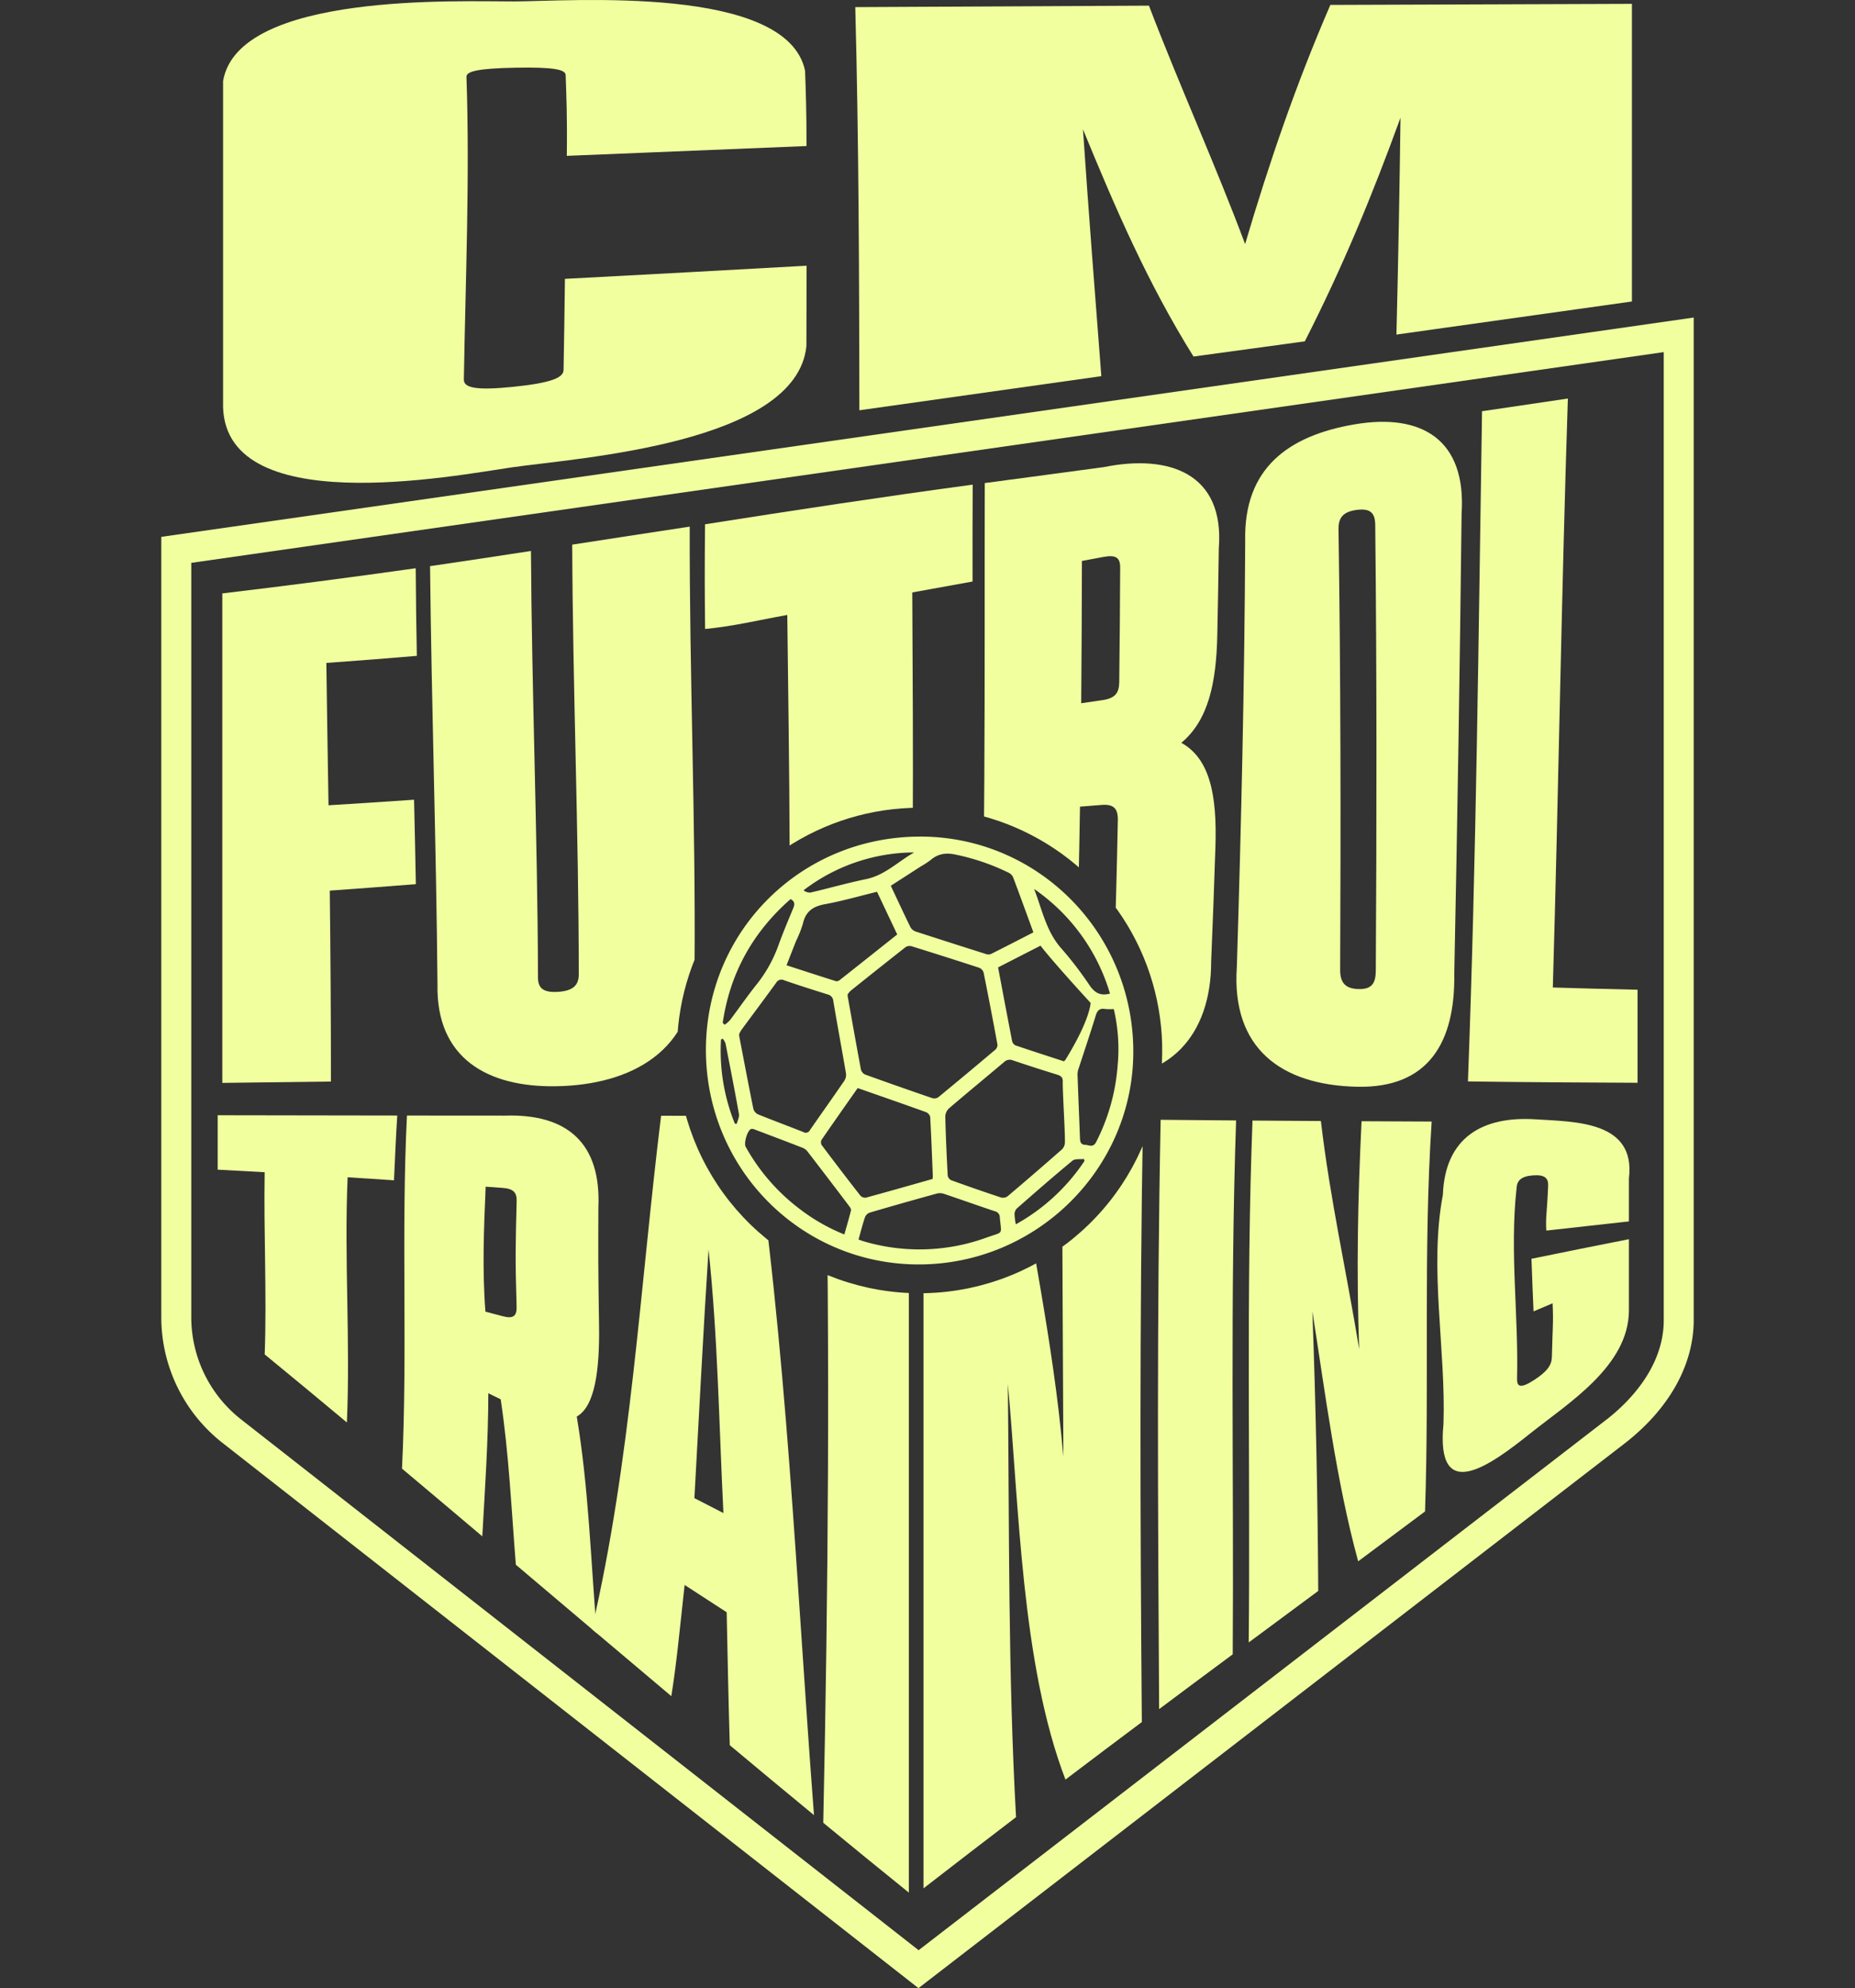
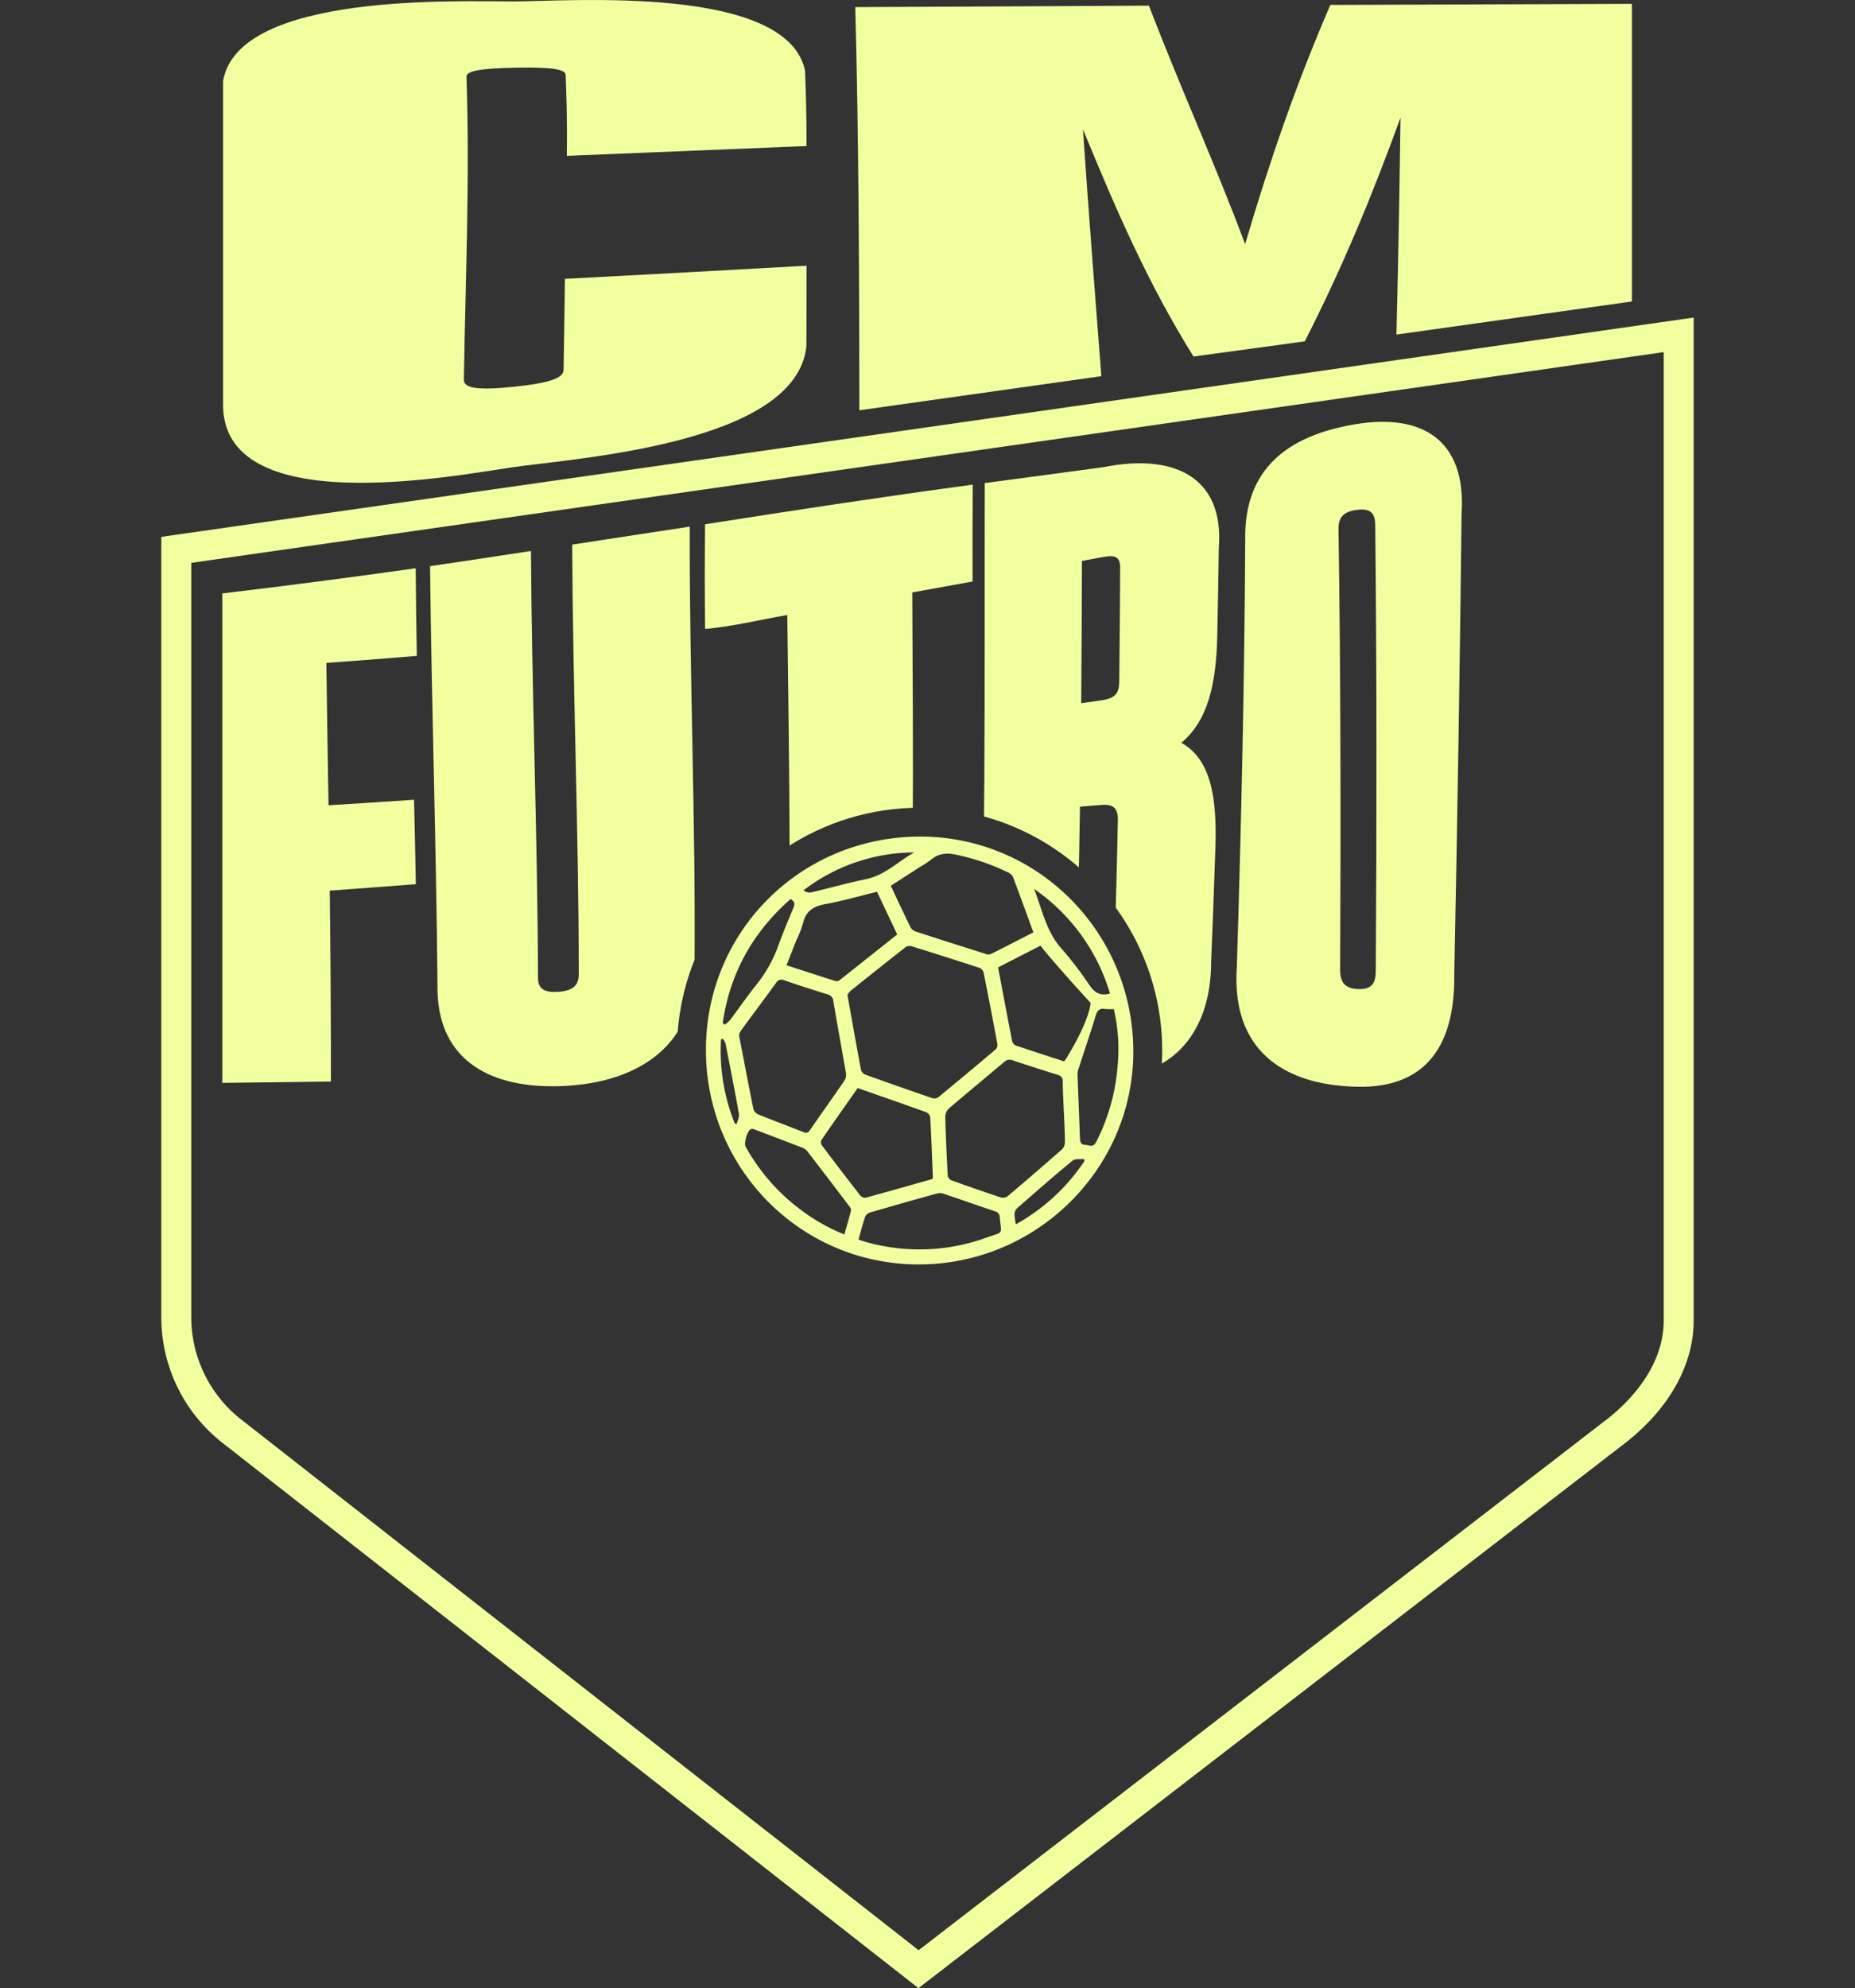
<svg xmlns="http://www.w3.org/2000/svg" id="Logo-Y" width="661.332" height="708.476" viewBox="0 0 661.332 708.476">
  <rect x="0" y="0" width="661.332" height="708.476" fill="#333333" stroke="none" />
  <defs>
    <clipPath id="clip-path">
      <rect id="Rectangle_93" data-name="Rectangle 93" width="661.332" height="708.475" fill="#f2ff9f" />
    </clipPath>
    <clipPath id="clip-path-2">
      <path id="Path_242" data-name="Path 242" d="M40.371 152.5V347.954H220a86.5 86.5.0 11169.685.0H576.009V75.874z" transform="translate(-40.371 -75.874)" fill="#f2ff9f" />
    </clipPath>
    <clipPath id="clip-path-3">
-       <path id="Path_251" data-name="Path 251" d="M389.579 249.513a86.487 86.487.0 01-169.467.0H40.371v77.319a51.9 51.9.0 0019.9 40.859l244.72 191.642 248.98-191.959c12.238-9.662 21.784-23.1 22.037-38.694V249.513z" transform="translate(-40.371 -249.513)" fill="#f2ff9f" />
-     </clipPath>
+       </clipPath>
  </defs>
  <g id="Group_213" data-name="Group 213">
    <g id="Group_212" data-name="Group 212" clip-path="url(#clip-path)">
      <path id="Path_234" data-name="Path 234" d="M50.667 143.24q0-57.174.0-114.35C56.053-2.942 135.553.584 154.5.507c20.056-.082 97.25-5.987 103.655 24.7.262 7.662.52 13.919.524 26.831q-42.733 1.757-85.464 3.5c.184-13.968-.155-21.2-.411-28.8-.066-1.948-4.213-2.87-17.753-2.622s-17.666 1.311-17.611 3.253c1.217 35.882-.336 71.986-.931 107.876-.053 2.89 4.059 3.992 17.682 2.592s17.816-3.271 17.866-6c.2-10.648.3-18.5.49-32.466q43.079-2.275 86.149-4.683c0 12.91-.033 19.467-.068 28.7-3.621 34.823-81.785 39.8-104.919 43.138-19.985 2.881-104.291 19.33-103.04-23.272" transform="translate(28.862 0)" fill="#f2ff9f" />
      <path id="Path_235" data-name="Path 235" d="M194.239 2.037q52.349-.29 104.7-.52c10.894 28.511 23.555 56.28 34.284 84.965C341.938 57 351.435 29.393 363.613 1.255q53.757-.2 107.515-.38-.009 53.03.0 106.06-41.977 5.887-83.954 11.791.951-38.65 1.449-77.293c-10.16 27.944-20.666 53.3-34.119 79.709-15.828 2.157-23.77 3.238-39.681 5.411-16.269-26.079-27.693-52.458-39.406-80.971 1.99 29.346 4.289 58.64 6.544 87.96L195.7 145.706c-.072-47.907-.195-95.779-1.46-143.669" transform="translate(110.676 0.499)" fill="#f2ff9f" />
    </g>
  </g>
  <g id="Group_215" data-name="Group 215" transform="translate(63.374 119.106)">
    <g id="Group_214" data-name="Group 214" clip-path="url(#clip-path-2)">
      <path id="Path_236" data-name="Path 236" d="M87.579 162.733q.344 25.365.772 50.729c12.444-.76 18.42-1.154 30.5-1.984.276 12.054.414 18.056.634 30.087-12.125.95-18.136 1.408-30.686 2.306q.405 34.021.419 68.035c-14.623.2-22.158.3-38.727.482V137.964q34.536-4.1 68.947-8.971c.088 12.662.181 18.888.4 31.225-12.841 1.069-19.148 1.565-32.258 2.515" transform="translate(-34.605 -45.607)" fill="#f2ff9f" />
      <path id="Path_237" data-name="Path 237" d="M190.245 119.546c-.137 52.348 2.136 104.655 1.724 157 .226 29.671-22.5 42-49.416 42.421-24.635.385-42.706-10.15-42.235-36.146-.429-49.739-2.127-99.453-2.647-149.191 14-2.045 21.01-3.116 35.969-5.408.3 50.668 2.348 101.3 2.512 151.97-.013 3.709 1.749 5.482 7.154 5.133s7.354-2.392 7.38-6.147c-.016-51.086-2.147-102.131-2.33-153.216 15.616-2.4 23.815-3.675 41.89-6.416" transform="translate(-7.722 -50.99)" fill="#f2ff9f" />
      <path id="Path_238" data-name="Path 238" d="M255.535 144.537c-8.237 1.5-12.483 2.264-21.5 3.89.286 57.5.774 114.887-1.808 172.346-15.618-.006-24.012.0-43.347.042 2.392-54.834 1.21-109.513.6-164.367-11.2 2.016-18.966 4-29.3 5-.149-13.8-.181-21.112-.019-37.306 31.766-5 63.548-9.832 95.42-14.131-.077 13.813-.072 20.707-.05 34.521" transform="translate(27.825 -56.42)" fill="#f2ff9f" />
      <path id="Path_239" data-name="Path 239" d="M224.57 112.215c17.71-2.381 25.63-3.388 42.466-5.684 23.25-4.712 43.067 2.232 40.972 28.947-.162 11.623-.272 17.892-.537 30.857-.352 17.232-3.223 30.432-12.822 38.443 10.1 5.615 12.778 18.385 12.152 37.144-.557 16.695-.863 25.032-1.52 40.8.025 26.153-14.94 43.234-42.026 41.059-16.18-.119-23.906-.16-41.221-.207 3.143-70.441 2.348-140.873 2.537-211.362m41.989 77.352c4.411-.642 5.907-2.476 5.951-6.4.193-16.965.254-25.272.334-40.838.017-3.479-1.474-4.625-5.94-3.789-3.089.578-4.626.863-7.7 1.435q-.047 25.355-.254 50.707l7.609-1.115m-1.8 98.231c4.3.055 5.782-1.509 5.915-5.449q.852-25.009 1.333-50.034c.08-3.921-1.336-5.745-5.7-5.4l-7.791.612q-.462 30.1-1.428 60.183l7.673.089" transform="translate(63.139 -59.186)" fill="#f2ff9f" />
      <path id="Path_240" data-name="Path 240" d="M361.083 128.392q-.932 82.056-2.612 164.1c.347 24.192-9.03 40.741-34.562 40.212-27.339-.568-44.953-13.846-42.956-42.712 1.562-50.637 2.749-101.294 2.981-151.957-.531-25.628 15.216-37.32 38.953-41.369 24.191-4.127 39.877 5.612 38.2 31.724m-37.413-1.246c-5.023.666-6.548 2.934-6.475 6.976.783 52.274.829 104.548.584 156.827-.025 4.425 1.587 6.775 6.444 6.942s6.23-2.077 6.263-6.513c.325-52.971.37-105.941-.2-158.91-.053-4.1-1.589-5.987-6.612-5.322" transform="translate(96.623 -64.546)" fill="#f2ff9f" />
-       <path id="Path_241" data-name="Path 241" d="M393.853 301.135V334.3c-20.158-.088-40.315-.2-60.471-.484 2.984-79.559 3.78-159.221 5.022-238.822 12.478-1.859 18.629-2.771 30.6-4.524-2.306 69.942-3.314 139.925-5.362 209.876 10.813.325 16.627.483 30.209.79" transform="translate(126.584 -67.558)" fill="#f2ff9f" />
    </g>
  </g>
  <g id="Group_217" data-name="Group 217" transform="translate(63.374 391.684)">
    <g id="Group_216" data-name="Group 216" clip-path="url(#clip-path-3)">
      <path id="Path_243" data-name="Path 243" d="M209.737 253.543c13.207.195 19.486.281 31.575.438 5.931 40.957 14.709 79.2 18.29 120.664-.181-40.15-.424-80.293-.48-120.444 11.988.141 17.72.2 28.857.312-1.223 71.557-1 143.1-.407 214.669-10.475 7.843-15.877 11.9-27.228 20.5-15.8-41.226-16.494-97.795-20.533-141.043.523 51.37.052 103.124 2.917 154.436-12.511 9.551-19.059 14.577-32.991 25.362q0-137.448.0-274.894" transform="translate(56.132 -247.217)" fill="#f2ff9f" />
      <path id="Path_244" data-name="Path 244" d="M290.84 254.427c-2.18 63.437-.777 126.764-1.2 190.243-10.224 7.582-15.422 11.442-26.242 19.527-.43-70.022-.859-139.994.542-210 11.067.1 16.407.149 26.9.228" transform="translate(86.471 -246.843)" fill="#f2ff9f" />
      <path id="Path_245" data-name="Path 245" d="M284.943 254.371c9.9.071 14.744.1 24.382.157 3.235 27.7 9.18 53.894 13.649 81.317-1-27.628-.51-53.627.854-81.238 9.976.05 14.935.072 24.99.116-3.033 46.4-.793 92.465-2.363 138.939-9.672 7.243-14.4 10.758-23.839 17.773-7.789-28.479-11.747-60.037-16.335-89.153 1.246 33.292 1.9 66.391 2.1 99.708-9.83 7.281-14.737 10.909-24.789 18.356.623-62.066-.994-123.955 1.35-185.975" transform="translate(98.215 -246.745)" fill="#f2ff9f" />
      <path id="Path_246" data-name="Path 246" d="M365.282 293.783c-.308-4.8.24-5.833.65-16.034.105-2.618-1.185-3.989-5.488-3.637s-5.637 1.973-5.772 4.633c-2.485 22.363.752 45.266.176 67.747-.079 2.934 1.149 3.725 6.047.565s6.307-5.508 6.37-8.163c.264-11.287.587-11.97.257-19.2-2.736 1.157-4.092 1.733-6.788 2.881-.3-6.094-.447-11.237-.746-18.743 13.271-2.716 20.139-4.1 34.746-6.984.0 11.125.0 10.252.0 25.31.006 19.91-21.842 33.234-35.064 43.811-14.145 11.315-33.909 25.88-31.046-3.314.9-26.382-5.2-55.593-.214-81.618.735-20.3 13.973-28.143 33.107-26.9 13.941.906 35.744.526 33.217 21.059.0 9.781.0 11.623.0 15.316-12.326 1.359-18.169 2.009-29.454 3.268" transform="translate(122.624 -246.949)" fill="#f2ff9f" />
-       <path id="Path_247" data-name="Path 247" d="M112.292 276.345c-6.6-.443-9.9-.661-16.527-1.085C94.5 304.47 96.778 333.4 95.5 362.642c-11.609-9.678-17.453-14.524-29.3-24.255.779-21.646-.383-43.263-.013-64.92-6.679-.38-10.029-.564-16.748-.912.0-8.868.0-13.866.0-19.39q32.012.071 64.024.1c-.468 7.27-.7 12.871-1.169 23.078" transform="translate(-35.205 -247.432)" fill="#f2ff9f" />
-       <path id="Path_248" data-name="Path 248" d="M131.886 413.3c-1.582-19.641-2.454-39.447-5.406-58.946-1.761-.862-2.642-1.293-4.406-2.155-.011 16.993-1.21 34.024-2.149 50.984-11.416-9.648-17.125-14.469-28.625-24.125 2.036-42.02-.334-83.755 1.766-125.819 14.123.013 21.079.016 34.929.024 22.55-.717 34.317 10.114 33.319 32.7-.068 17.315-.088 20.476.237 42.174.237 15.875-1.5 28.8-7.948 32.35 4.273 25.484 4.99 51.536 7.172 77.256-11.584-9.792-17.346-14.676-28.889-24.442m-10.85-90.181c2.466.648 3.7.972 6.163 1.622 3.832 1.009 5.059-.08 4.957-3.46-.534-17.943-.367-21.5.022-37.642.071-2.937-1.151-4.344-4.948-4.615-2.441-.176-3.662-.264-6.1-.438-.648 14.715-1.242 29.826-.089 44.533" transform="translate(-11.353 -247.396)" fill="#f2ff9f" />
+       <path id="Path_248" data-name="Path 248" d="M131.886 413.3c-1.582-19.641-2.454-39.447-5.406-58.946-1.761-.862-2.642-1.293-4.406-2.155-.011 16.993-1.21 34.024-2.149 50.984-11.416-9.648-17.125-14.469-28.625-24.125 2.036-42.02-.334-83.755 1.766-125.819 14.123.013 21.079.016 34.929.024 22.55-.717 34.317 10.114 33.319 32.7-.068 17.315-.088 20.476.237 42.174.237 15.875-1.5 28.8-7.948 32.35 4.273 25.484 4.99 51.536 7.172 77.256-11.584-9.792-17.346-14.676-28.889-24.442c2.466.648 3.7.972 6.163 1.622 3.832 1.009 5.059-.08 4.957-3.46-.534-17.943-.367-21.5.022-37.642.071-2.937-1.151-4.344-4.948-4.615-2.441-.176-3.662-.264-6.1-.438-.648 14.715-1.242 29.826-.089 44.533" transform="translate(-11.353 -247.396)" fill="#f2ff9f" />
      <path id="Path_249" data-name="Path 249" d="M182.479 430.2c-6.008-3.907-9-5.852-14.99-9.725-1.89 17.257-2.838 27.707-4.739 39.628-11.4-9.595-17.059-14.373-28.344-23.917 14.007-59.943 17.18-121.927 24.7-182.908 12.868.017 19.312.03 32.339.063 12.577 82.637 15.781 165.9 22.172 249.161-12.161-10.023-18.15-15-30.027-24.925-.469-15.791-.772-31.584-1.107-47.376m-1.16-35.345c-1.56-31.283-1.981-62.759-5.3-93.927-1.92 29.529-3.392 59.067-5.044 88.613 4.136 2.118 6.2 3.18 10.34 5.314" transform="translate(13.209 -247.368)" fill="#f2ff9f" />
      <path id="Path_250" data-name="Path 250" d="M217.482 253.509q-.024 138.272.0 276.546c-12.4-10.02-18.491-14.993-30.515-24.887 1.805-83.949 2.435-167.841.771-251.795 11.745.044 17.677.071 29.744.137" transform="translate(43.158 -247.314)" fill="#f2ff9f" />
    </g>
  </g>
  <g id="Group_219" data-name="Group 219">
    <g id="Group_218" data-name="Group 218" clip-path="url(#clip-path)">
      <path id="Path_252" data-name="Path 252" d="M236.721 189.91c-42.491.009-76.37 33.686-76.4 75.95-.035 42.38 33.854 76.532 75.917 76.51s76.49-34.192 76.449-75.9c-.042-42.359-33.986-76.573-75.962-76.564m67.66 55.943c-3.452.947-5.466-.312-7.27-2.921a130.492 130.492.0 00-10-13.073c-5.51-6.133-6.932-13.985-9.781-21.28a69.08 69.08.0 0127.049 37.275m-6.923 3.306s0 5.766-9.012 20.367a3.644 3.644.0 01-.509.465c-5.684-1.852-11.5-3.717-17.287-5.687a2.35 2.35.0 01-1.176-1.581c-1.694-8.665-3.319-17.343-4.993-26.2l15.125-7.744c3.661 4.78 13.852 16.059 17.852 20.376m-60.534-48.607a30.777 30.777.0 003.487-2.273c2.717-2.337 5.637-2.684 9.108-1.909a79.22 79.22.0 0118.591 6.354 3.5 3.5.0 011.673 1.557c2.454 6.477 4.808 12.992 7.287 19.757-5.23 2.683-10.215 5.268-15.24 7.769a2.815 2.815.0 01-1.854-.105q-12.416-3.916-24.8-7.932a3.49 3.49.0 01-1.91-1.518c-2.381-4.84-4.642-9.739-7.033-14.813 3.6-2.317 7.144-4.6 10.692-6.888m4.1 82.571q-12.014-4.114-23.963-8.419a2.748 2.748.0 01-1.477-1.775c-1.62-8.613-3.14-17.244-4.683-25.872-.027-.143-.03-.292-.082-.843a6.775 6.775.0 011.086-1.348q9.763-7.829 19.6-15.565a2.689 2.689.0 012.132-.308q12.131 3.756 24.2 7.7a2.7 2.7.0 011.491 1.724q2.574 12.779 4.928 25.6a2.283 2.283.0 01-.71 1.794q-10.146 8.574-20.41 17.01a2.581 2.581.0 01-2.113.3m.185 27.8a8.59 8.59.0 01-.091 1c-7.931 2.243-15.849 4.51-23.795 6.672a2.353 2.353.0 01-1.961-.761q-6.963-8.913-13.751-17.963a2.016 2.016.0 01-.089-1.854c4.221-6.149 8.522-12.244 12.9-18.486 8.3 2.9 16.375 5.7 24.412 8.593a2.535 2.535.0 011.449 1.73c.388 7.019.645 14.045.931 21.07m-6.642-115.359c-5.714 3.2-10.4 8.122-17.2 9.522-6.639 1.367-13.175 3.234-19.779 4.782a3.6 3.6.0 01-2.468-.813 65.262 65.262.0 0139.45-13.491m-39.684 25.393c.961-4.35 3.582-6.174 7.86-6.948 6.158-1.116 12.2-2.874 18.571-4.427 2.372 5.014 4.758 10.059 7.2 15.214-6.872 5.455-13.676 10.865-20.5 16.247a1.776 1.776.0 01-1.337.4c-5.821-1.832-11.621-3.725-17.63-5.672 1.2-3.05 2.306-5.891 3.433-8.723a41.262 41.262.0 002.41-6.1m-4.4-8.761c1.585.862 1.516 1.885.972 3.2-1.819 4.378-3.667 8.75-5.273 13.207a48.548 48.548.0 01-7.841 14.056c-3.286 4.107-6.271 8.452-9.438 12.654a12.29 12.29.0 01-1.9 1.666c-.239-.218-.477-.438-.714-.656 2.584-17.695 10.741-32.344 24.192-44.125m-19.173 80.1c-.232-.031-.465-.063-.7-.1a69.17 69.17.0 01-4.926-29.961l.611-.3a5.846 5.846.0 01.984 1.655c1.653 8.373 3.3 16.747 4.793 25.15.2 1.1-.488 2.361-.766 3.548m.832-31.915a9.9 9.9.0 01.83-1.564c4.118-5.6 8.288-11.166 12.379-16.789a2.165 2.165.0 012.939-.859c5.107 1.761 10.26 3.391 15.414 5.011a2.578 2.578.0 012.033 2.392c1.432 8.574 3.041 17.12 4.5 25.69a3.9 3.9.0 01-.535 2.607c-4.053 5.917-8.223 11.751-12.3 17.649a1.64 1.64.0 01-2.339.708c-5.362-2.126-10.773-4.129-16.122-6.292a3.14 3.14.0 01-1.7-1.91c-1.746-8.59-3.37-17.2-5.025-25.812-.027-.144-.027-.292-.075-.832m37.521 71.334a67.195 67.195.0 01-15.723-8.931 71.016 71.016.0 01-19.461-22.322c-.721-1.289.606-5.805 1.92-6.331a2.332 2.332.0 011.433.237c5.665 2.138 11.331 4.279 16.974 6.475a4.122 4.122.0 011.694 1.272q7.5 9.73 14.911 19.527c.327.43.728 1.085.62 1.516-.7 2.808-1.529 5.582-2.369 8.557m51.12.954A69.938 69.938.0 01216.4 334.08c-.482-.14-.95-.334-1.67-.593.785-2.779 1.441-5.4 2.3-7.948a2.919 2.919.0 011.678-1.631q11.976-3.513 24.012-6.819a4.589 4.589.0 012.532.143c6.022 2.025 12 4.16 18.029 6.172a2.232 2.232.0 011.819 2.245c.584 6.369 1.348 4.961-4.329 7.017m4.761-14.147q-8.936-2.957-17.784-6.168a2.284 2.284.0 01-1.224-1.648c-.374-7.014-.7-14.032-.865-21.052a4.2 4.2.0 011.33-2.9c6.5-5.566 13.116-11 19.657-16.522a2.878 2.878.0 013.171-.56c5.251 1.78 10.536 3.461 15.833 5.107 1.284.4 1.928.975 1.895 2.425-.083 3.727.868 18.206.758 21.713a3.66 3.66.0 01-1 2.414q-9.642 8.479-19.45 16.772a2.824 2.824.0 01-2.315.417m5.273 9.549a24.044 24.044.0 01-.469-3.642 3.027 3.027.0 01.846-2.017c6.551-5.736 13.1-11.474 19.82-17.013.91-.752 2.706-.43 4.094-.6.06.239.121.476.181.714a70.3 70.3.0 01-24.471 22.563M299.5 298.642c-1.143 2.273-2.553 1.155-3.983 1.105-1.575-.057-1.8-1.083-1.845-2.385-.275-7.6-.612-15.208-.873-22.814a7.123 7.123.0 01.512-2.333c2-6.18 4.094-12.331 5.987-18.542.573-1.884 1.439-2.648 3.384-2.325a20.038 20.038.0 003.049.027 62.259 62.259.0 011.364 20.238 71.507 71.507.0 01-7.6 27.029" transform="translate(91.348 108.209)" fill="#f2ff9f" />
      <path id="Path_253" data-name="Path 253" d="M306.57 667.4l-3.265-2.559L58.583 473.2a56.886 56.886.0 01-21.95-45.064v-277.9L582.954 72.085v357.9c-.253 15.635-8.8 30.832-24.07 42.885zM47.317 159.5V428.139A46.283 46.283.0 0065.167 464.8l241.456 189.08L552.314 464.45c7.307-5.769 19.688-17.984 19.958-34.55V84.4z" transform="translate(20.873 41.073)" fill="#f2ff9f" />
    </g>
  </g>
</svg>